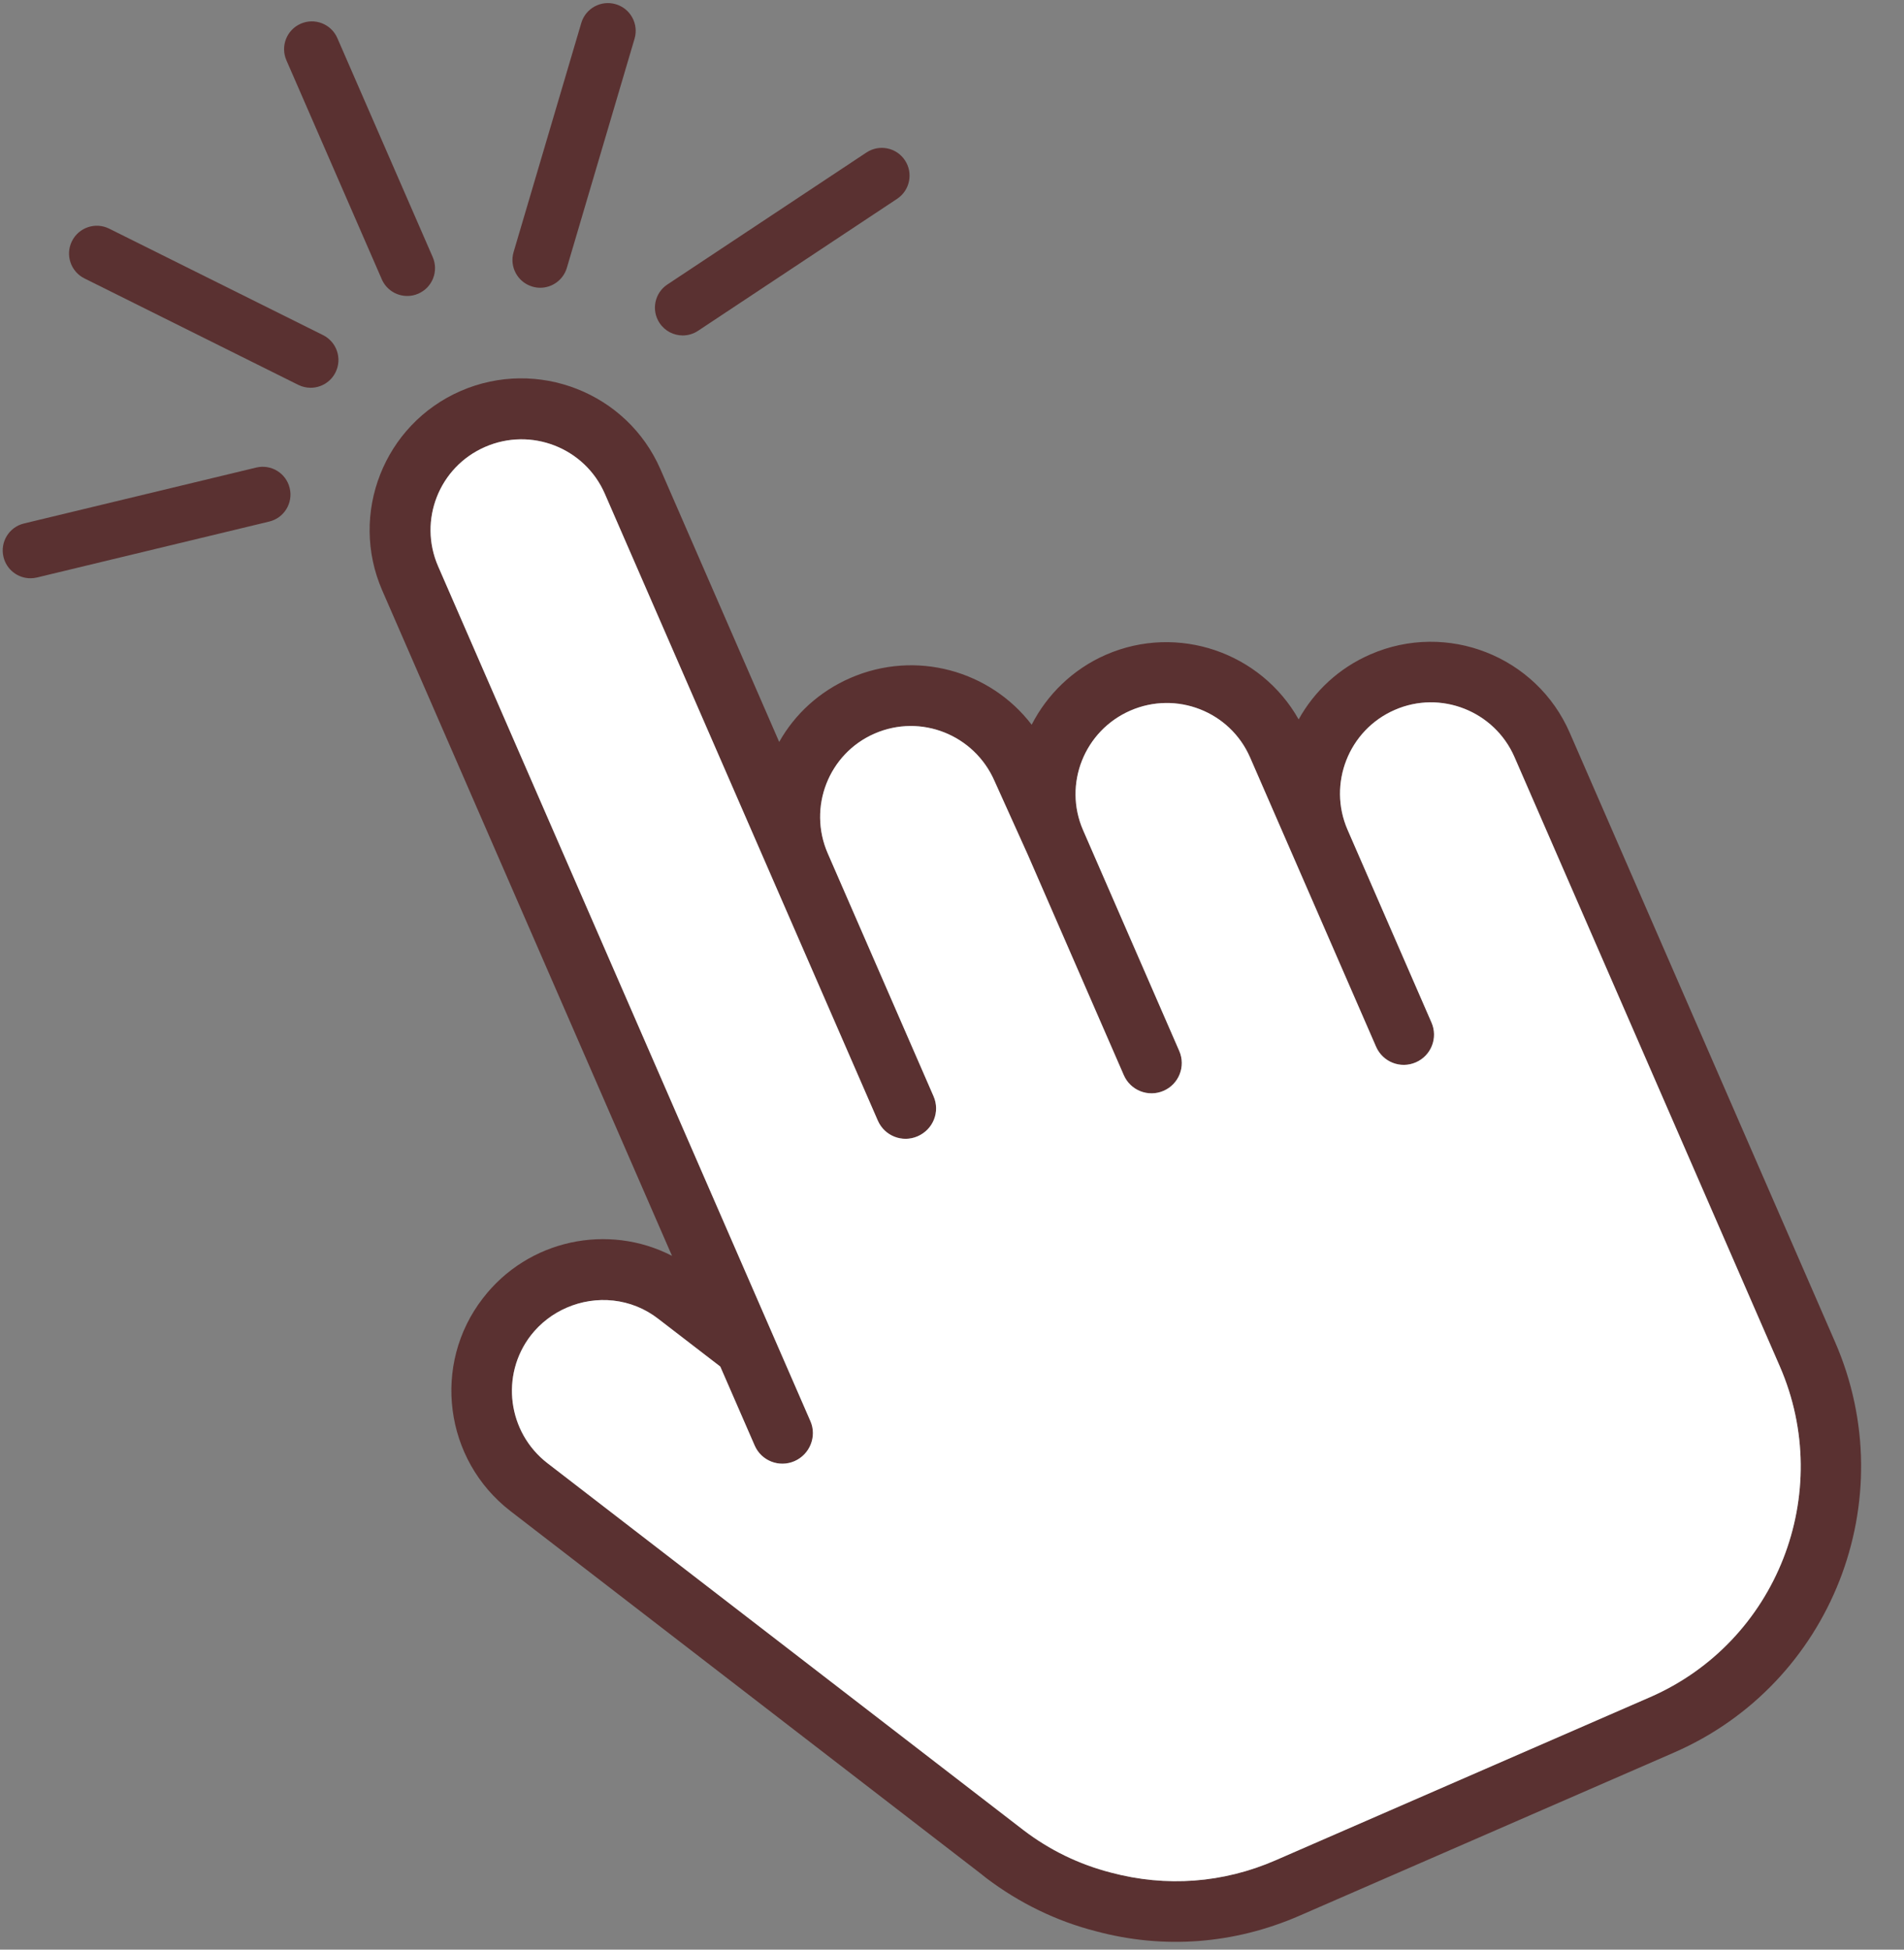
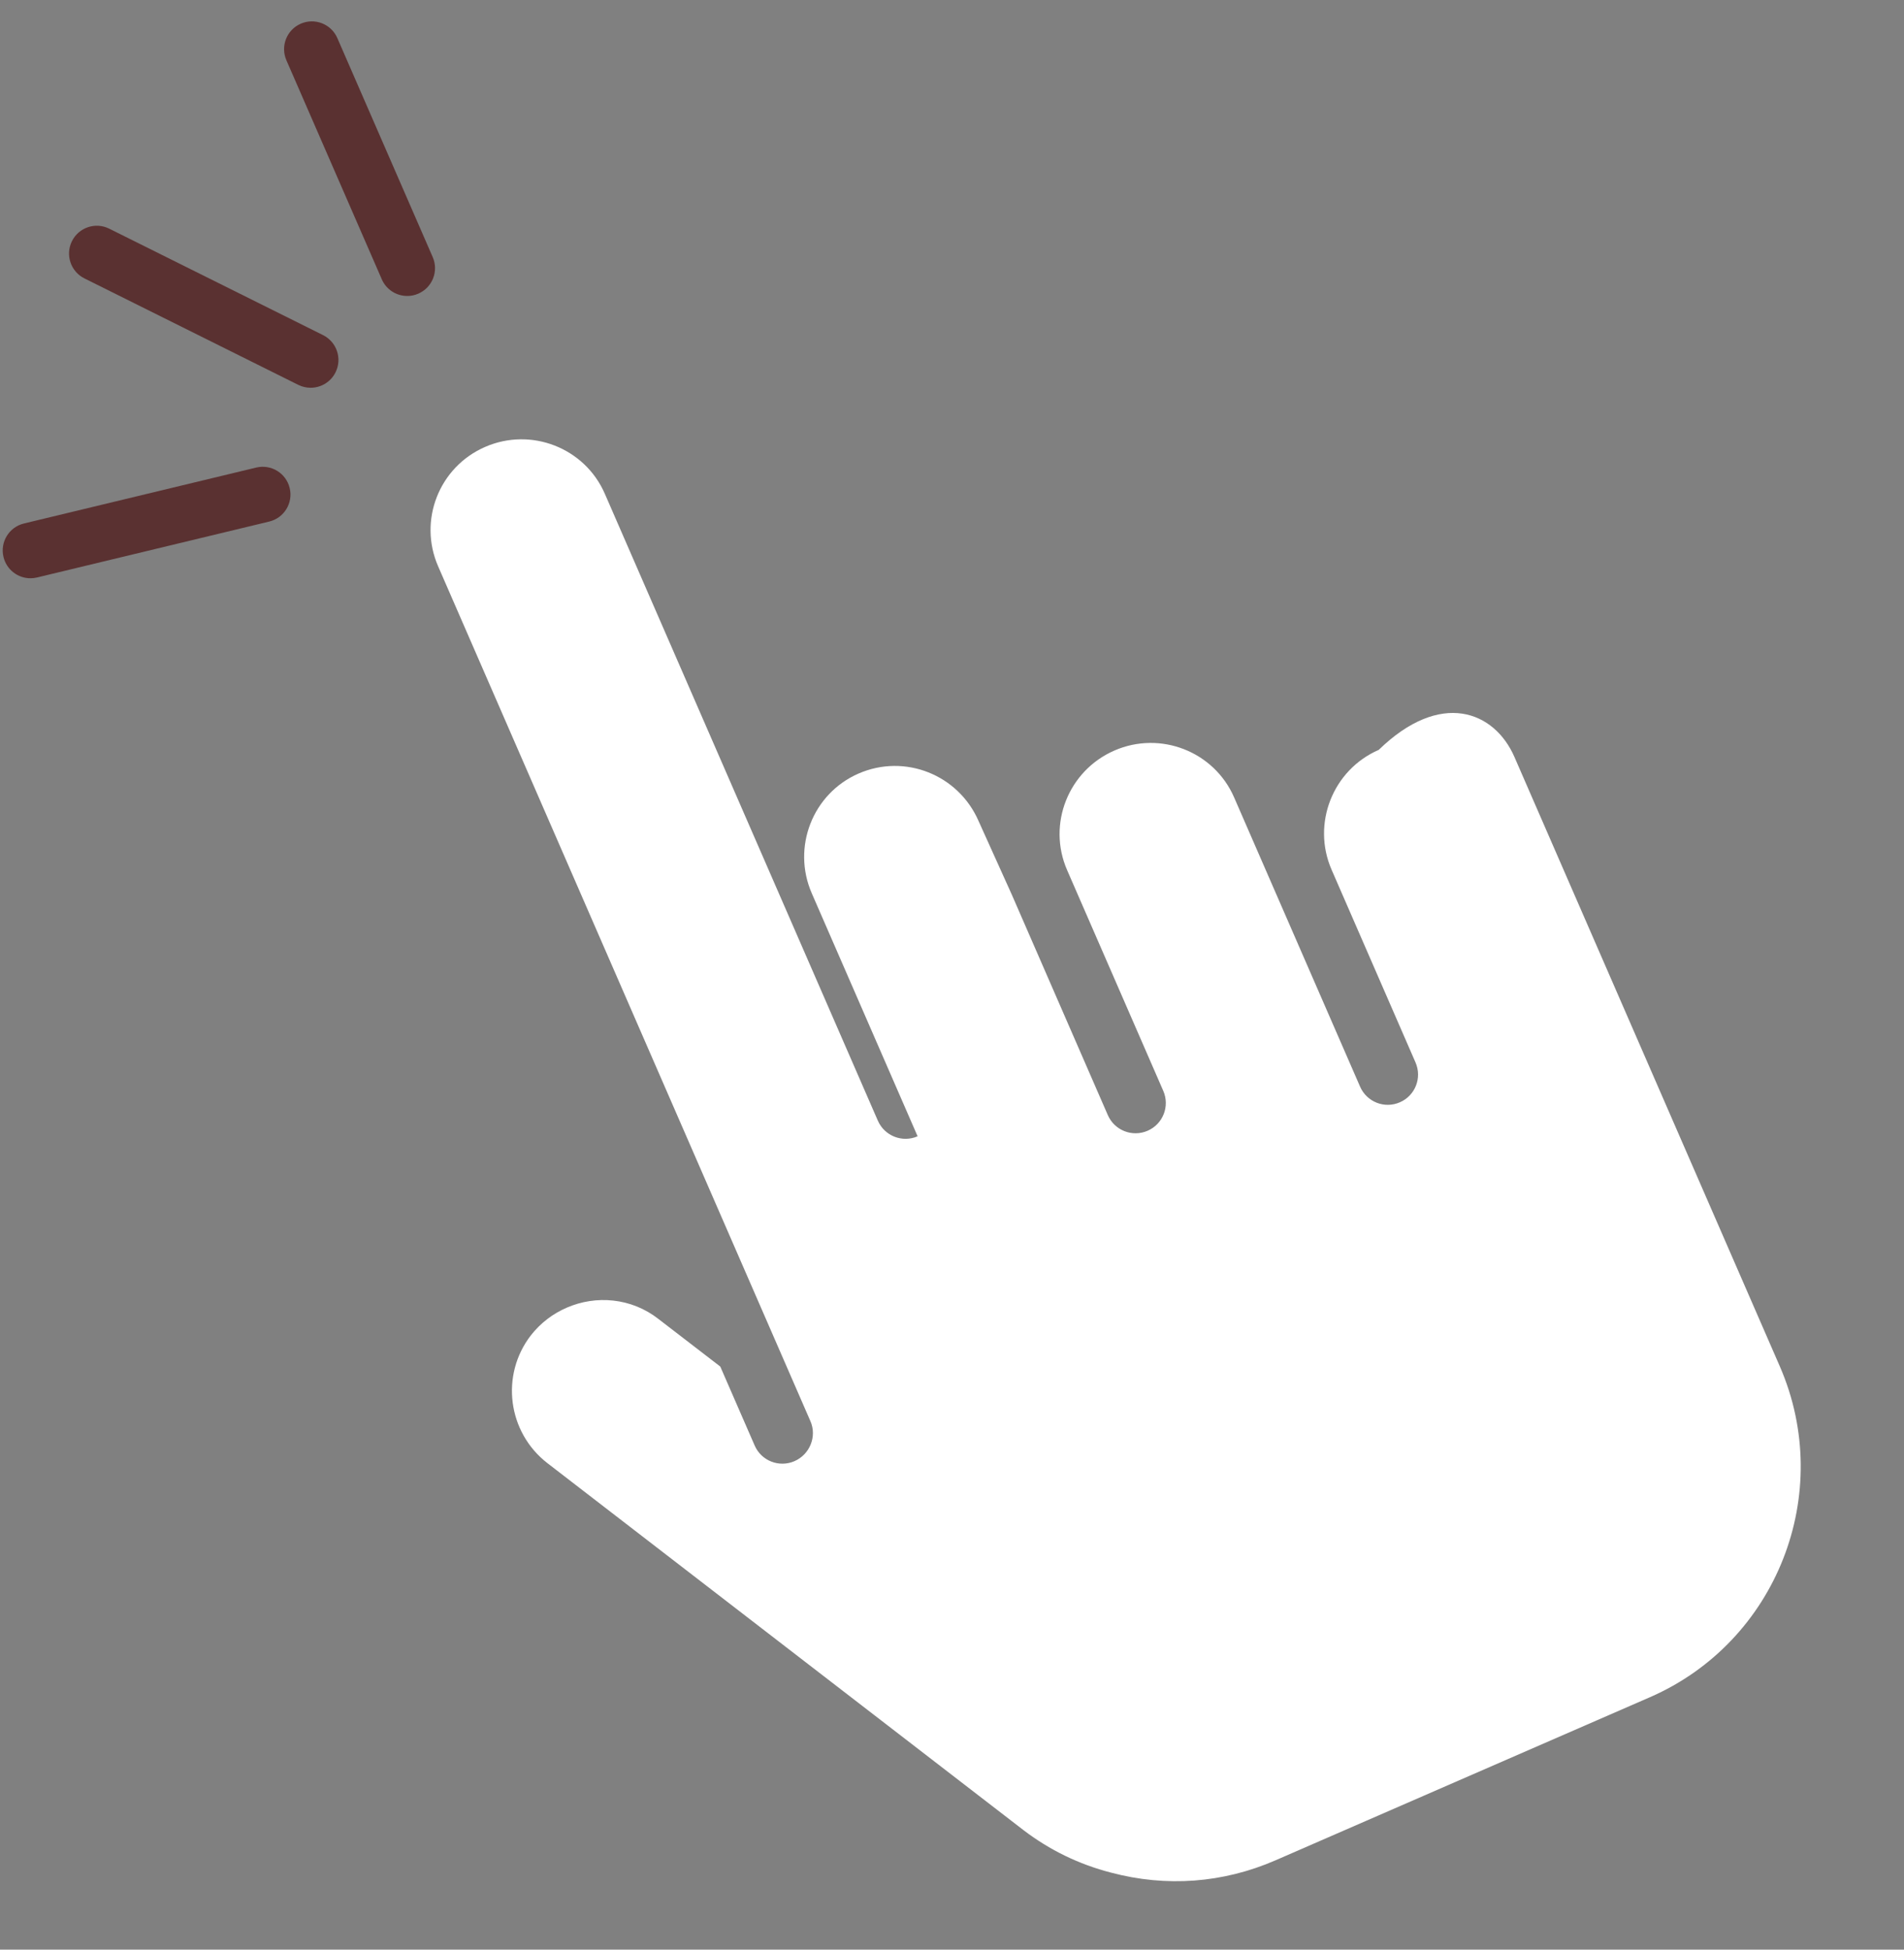
<svg xmlns="http://www.w3.org/2000/svg" fill="#000000" height="502.8" preserveAspectRatio="xMidYMid meet" version="1" viewBox="-0.7 -0.8 491.1 502.8" width="491.1" zoomAndPan="magnify">
  <rect x="-0.7" y="-0.8" width="491.1" height="502.8" fill="#808080" stroke="none" />
  <g>
    <g>
      <g id="change1_1">
-         <path d="M352.77,167.96c-8.16,3.55-14.47,9.51-18.51,16.77c-9.73-17.28-31.19-24.74-49.7-16.68 c-8.58,3.74-15.22,10.33-19.16,18.05c-10.68-13.96-29.87-19.41-46.78-12.05c-7.99,3.48-14.34,9.35-18.34,16.49l-30.63-70.32 c-8.61-19.77-31.76-28.8-51.53-20.19c-19.77,8.61-28.84,31.67-20.23,51.44l74.74,171.6c-16.4-8.47-37.08-4.26-48.78,10.94 c-13.19,17.05-9.97,41.67,7.08,54.86l121.44,93.61l1.38,1.1c8.49,6.41,18.03,11.06,28.16,13.65c17.58,4.75,35.78,3.33,52.6-4 l96.57-42.06c40.63-17.7,59.29-65.15,41.55-105.86l-68.44-157.13C395.6,168.42,372.54,159.35,352.77,167.96z M458.36,351.55 c14.29,32.8-0.76,71.08-33.48,85.34l-96.57,42.06c-13.54,5.9-28.19,6.97-42.45,3.18c-8.23-2.12-15.84-5.81-22.59-10.97 l-122.78-94.63c-10.26-7.94-12.19-22.71-4.25-32.97c2.51-3.2,5.68-5.58,9.21-7.11c7.57-3.3,16.69-2.57,23.68,2.9l15.95,12.27 l8.87,20.36c1.72,3.96,6.31,5.76,10.27,4.04c3.95-1.72,5.84-6.35,4.12-10.3l-96.03-220.47c-5.17-11.86,0.25-25.63,12.11-30.79 c11.86-5.17,25.71,0.21,30.88,12.07l70.42,161.67c1.72,3.95,6.31,5.76,10.26,4.04c4.04-1.76,5.84-6.35,4.12-10.3l-27.3-62.67 c-5.17-11.86,0.21-25.71,12.07-30.88c11.94-5.2,25.75,0.3,30.95,12.24l8.57,18.98l24.77,56.86c1.72,3.95,6.31,5.76,10.27,4.04 c3.95-1.72,5.76-6.31,4.04-10.27l-24.81-56.95c-5.17-11.86,0.33-25.66,12.19-30.83c11.86-5.17,25.71,0.21,30.88,12.07l32.5,74.61 c1.72,3.95,6.31,5.76,10.26,4.03c3.96-1.72,5.76-6.31,4.04-10.26l-21.65-49.71c-5.17-11.86,0.29-25.75,12.15-30.91 c11.86-5.17,25.75,0.29,30.91,12.15L458.36,351.55z" fill="#5a3131" />
-       </g>
+         </g>
      <g id="change2_1">
-         <path d="M389.92,194.42l68.44,157.13c14.29,32.8-0.76,71.08-33.48,85.34l-96.57,42.06 c-13.54,5.9-28.19,6.97-42.45,3.18c-8.23-2.12-15.84-5.81-22.59-10.97l-122.78-94.63c-10.26-7.94-12.19-22.71-4.25-32.97 c2.51-3.2,5.68-5.58,9.21-7.11c7.57-3.3,16.69-2.57,23.68,2.9l15.95,12.27l8.87,20.36c1.72,3.96,6.31,5.76,10.27,4.04 c3.95-1.72,5.84-6.35,4.12-10.3l-96.03-220.47c-5.17-11.86,0.25-25.63,12.11-30.79c11.86-5.17,25.71,0.21,30.88,12.07 l70.42,161.67c1.72,3.95,6.31,5.76,10.26,4.04c4.04-1.76,5.84-6.35,4.12-10.3l-27.3-62.67c-5.17-11.86,0.21-25.71,12.07-30.88 c11.94-5.2,25.75,0.3,30.95,12.24l8.57,18.98l24.77,56.86c1.72,3.95,6.31,5.76,10.27,4.04c3.95-1.72,5.76-6.31,4.04-10.27 l-24.81-56.95c-5.17-11.86,0.33-25.66,12.19-30.83c11.86-5.17,25.71,0.21,30.88,12.07l32.5,74.61c1.72,3.95,6.31,5.76,10.26,4.03 c3.96-1.72,5.76-6.31,4.04-10.26l-21.65-49.71c-5.17-11.86,0.29-25.75,12.15-30.91C370.86,177.09,384.75,182.56,389.92,194.42z" fill="#ffffff" />
+         <path d="M389.92,194.42l68.44,157.13c14.29,32.8-0.76,71.08-33.48,85.34l-96.57,42.06 c-13.54,5.9-28.19,6.97-42.45,3.18c-8.23-2.12-15.84-5.81-22.59-10.97l-122.78-94.63c-10.26-7.94-12.19-22.71-4.25-32.97 c2.51-3.2,5.68-5.58,9.21-7.11c7.57-3.3,16.69-2.57,23.68,2.9l15.95,12.27l8.87,20.36c1.72,3.96,6.31,5.76,10.27,4.04 c3.95-1.72,5.84-6.35,4.12-10.3l-96.03-220.47c-5.17-11.86,0.25-25.63,12.11-30.79c11.86-5.17,25.71,0.21,30.88,12.07 l70.42,161.67c1.72,3.95,6.31,5.76,10.26,4.04l-27.3-62.67c-5.17-11.86,0.21-25.71,12.07-30.88 c11.94-5.2,25.75,0.3,30.95,12.24l8.57,18.98l24.77,56.86c1.72,3.95,6.31,5.76,10.27,4.04c3.95-1.72,5.76-6.31,4.04-10.27 l-24.81-56.95c-5.17-11.86,0.33-25.66,12.19-30.83c11.86-5.17,25.71,0.21,30.88,12.07l32.5,74.61c1.72,3.95,6.31,5.76,10.26,4.03 c3.96-1.72,5.76-6.31,4.04-10.26l-21.65-49.71c-5.17-11.86,0.29-25.75,12.15-30.91C370.86,177.09,384.75,182.56,389.92,194.42z" fill="#ffffff" />
      </g>
    </g>
    <g id="change1_2">
      <path d="M104.34,75.53c-2.76,0-5.4-1.61-6.57-4.31l-24.6-56.48c-1.58-3.63,0.08-7.85,3.71-9.43 c3.63-1.58,7.85,0.08,9.43,3.71l24.6,56.48c1.58,3.63-0.08,7.85-3.71,9.43C106.27,75.34,105.3,75.53,104.34,75.53z" fill="#5a3131" />
    </g>
    <g id="change1_3">
-       <path d="M138.64,73.41c-0.67,0-1.36-0.1-2.03-0.3c-3.8-1.12-5.96-5.11-4.84-8.9l17.46-59.08 c1.12-3.8,5.11-5.96,8.9-4.84c3.8,1.12,5.96,5.11,4.84,8.9l-17.46,59.08C144.58,71.4,141.73,73.41,138.64,73.41z" fill="#5a3131" />
-     </g>
+       </g>
    <g id="change1_4">
-       <path d="M175.4,85.71c-2.32,0-4.6-1.13-5.98-3.21c-2.19-3.3-1.28-7.75,2.01-9.93l51.35-34.04 c3.3-2.19,7.75-1.29,9.93,2.01c2.19,3.3,1.28,7.75-2.01,9.93l-51.35,34.04C178.13,85.32,176.75,85.71,175.4,85.71z" fill="#5a3131" />
-     </g>
+       </g>
    <g id="change1_5">
      <path d="M7.16,148.33c-3.24,0-6.17-2.21-6.96-5.49c-0.93-3.85,1.44-7.72,5.29-8.64l59.89-14.42 c3.85-0.93,7.72,1.44,8.64,5.29c0.93,3.85-1.44,7.72-5.29,8.64L8.84,148.13C8.28,148.26,7.72,148.33,7.16,148.33z" fill="#5a3131" />
    </g>
    <g id="change1_6">
      <path d="M79.42,99.2c-1.07,0-2.16-0.24-3.19-0.75L21.08,71c-3.54-1.76-4.99-6.07-3.22-9.61 c1.76-3.54,6.06-4.99,9.61-3.22l55.15,27.45c3.54,1.76,4.99,6.07,3.22,9.61C84.59,97.75,82.05,99.2,79.42,99.2z" fill="#5a3131" />
    </g>
  </g>
</svg>